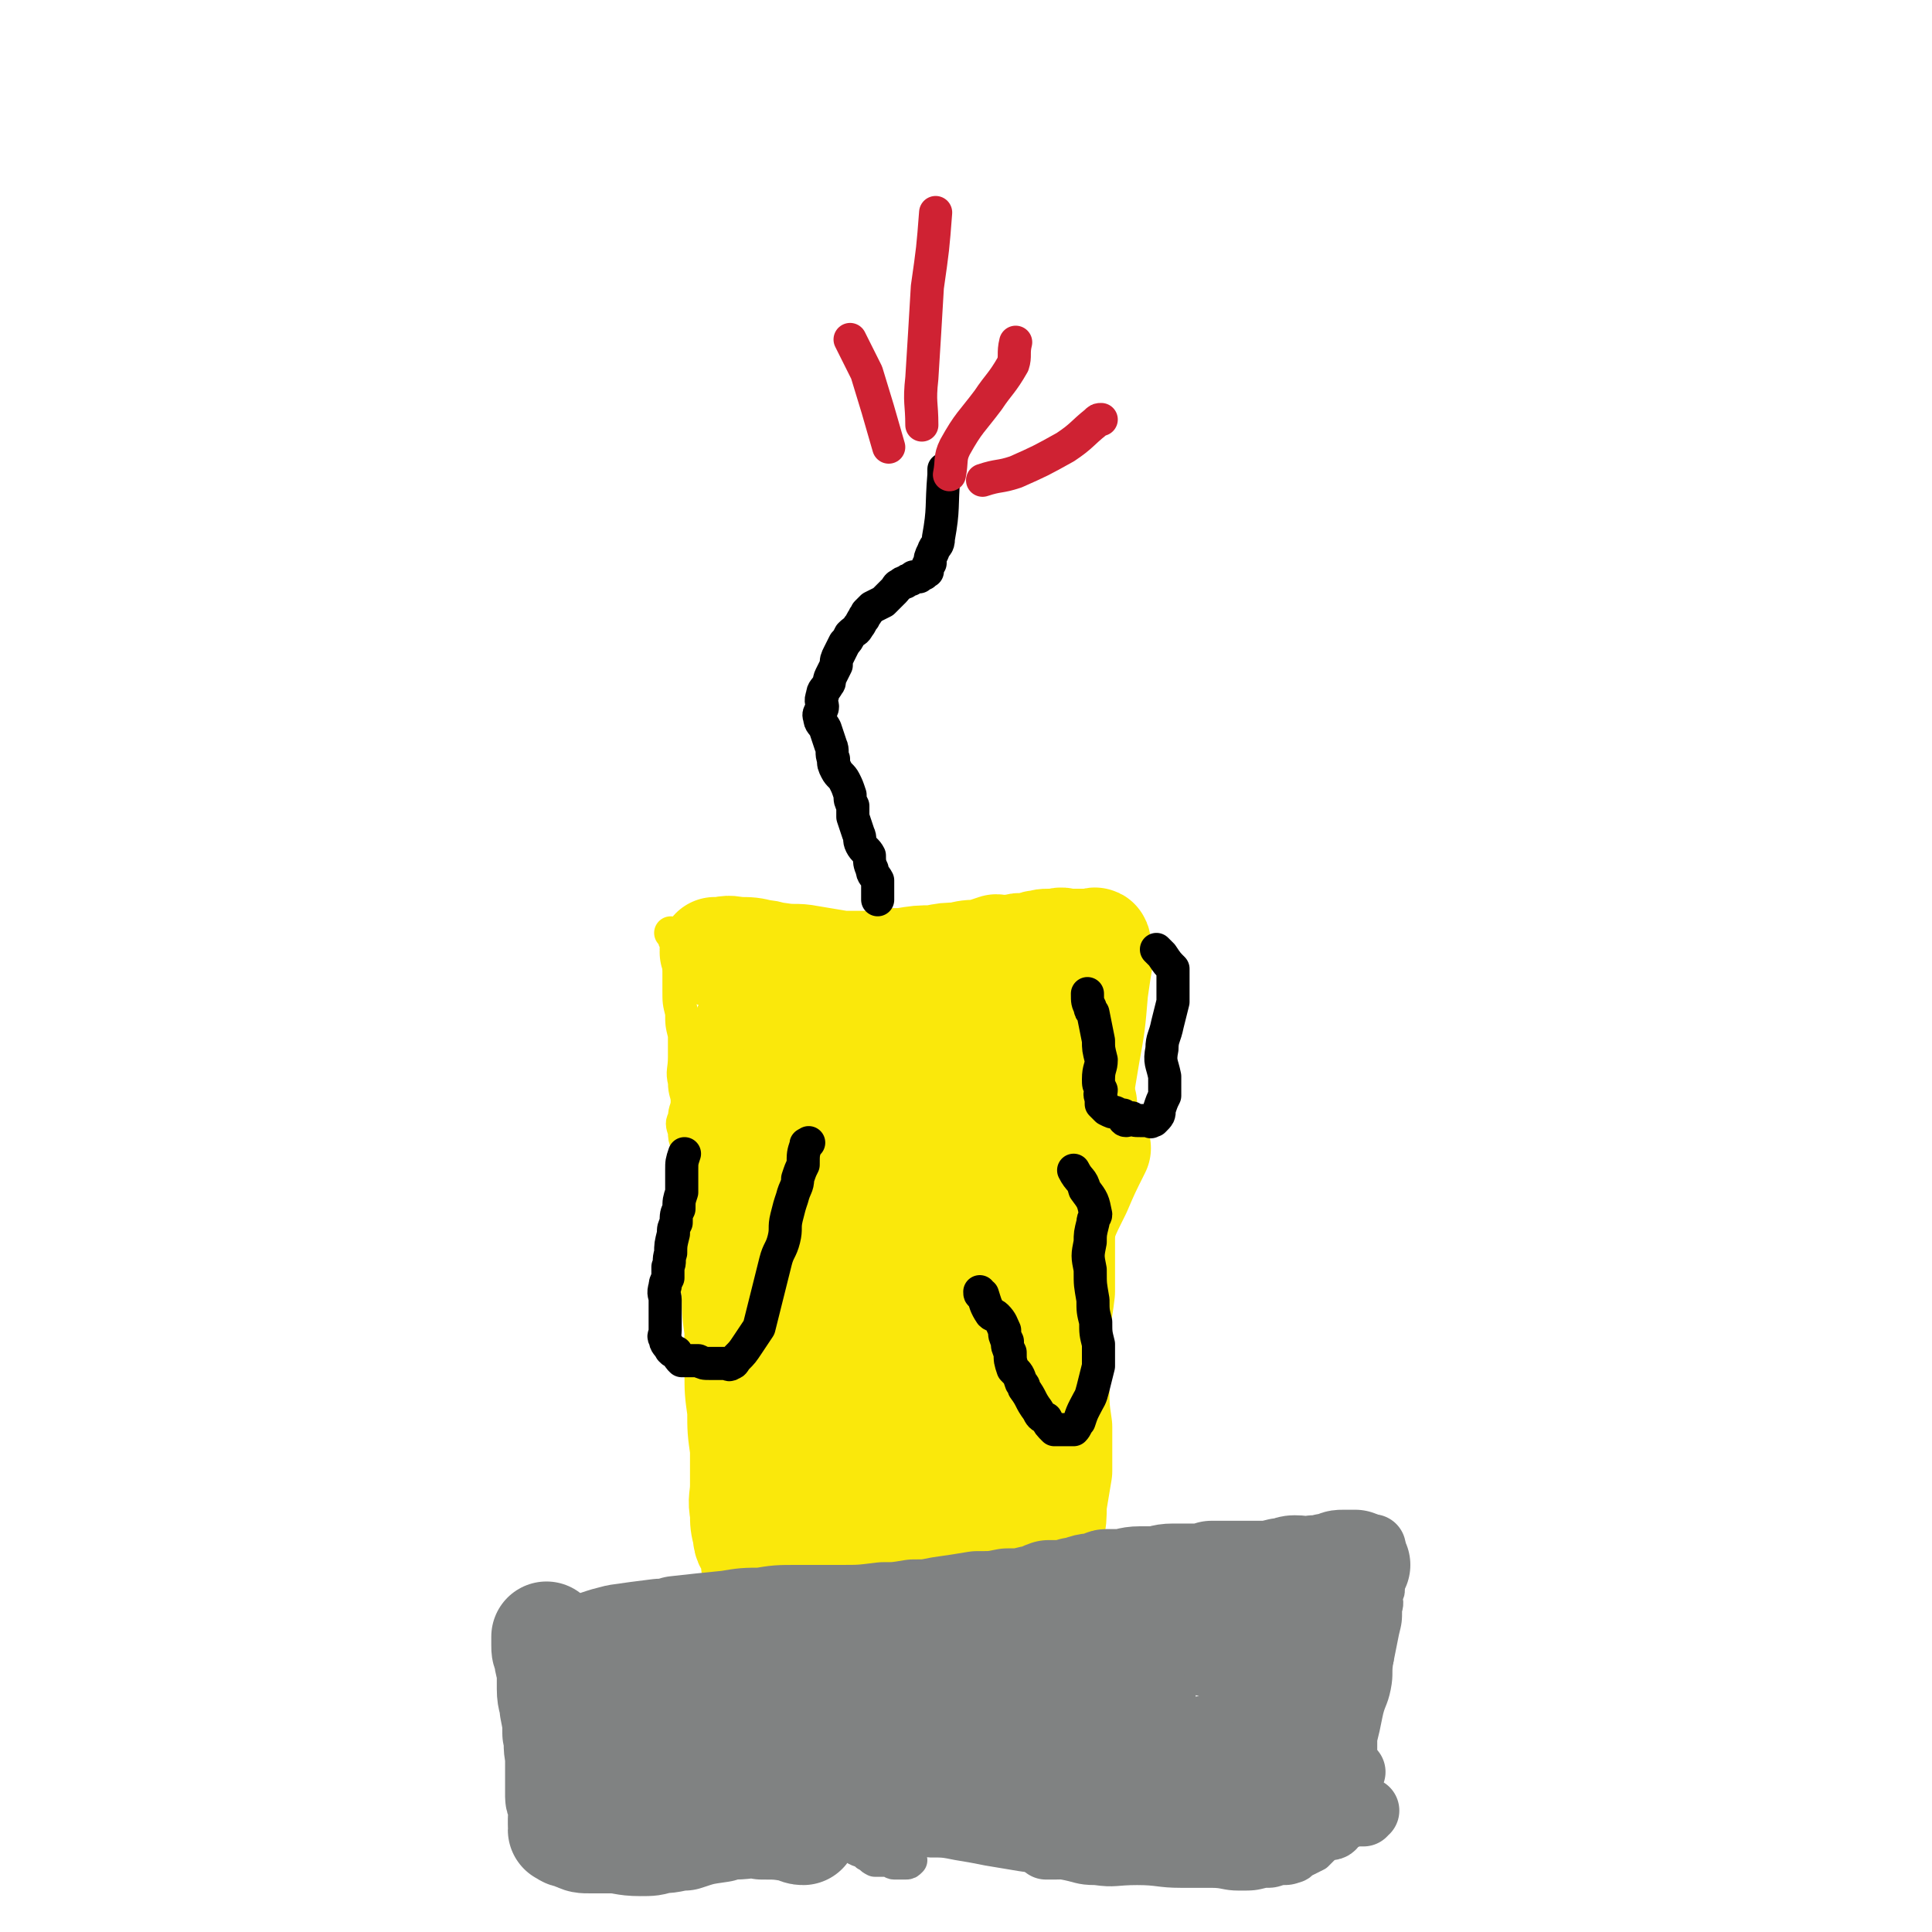
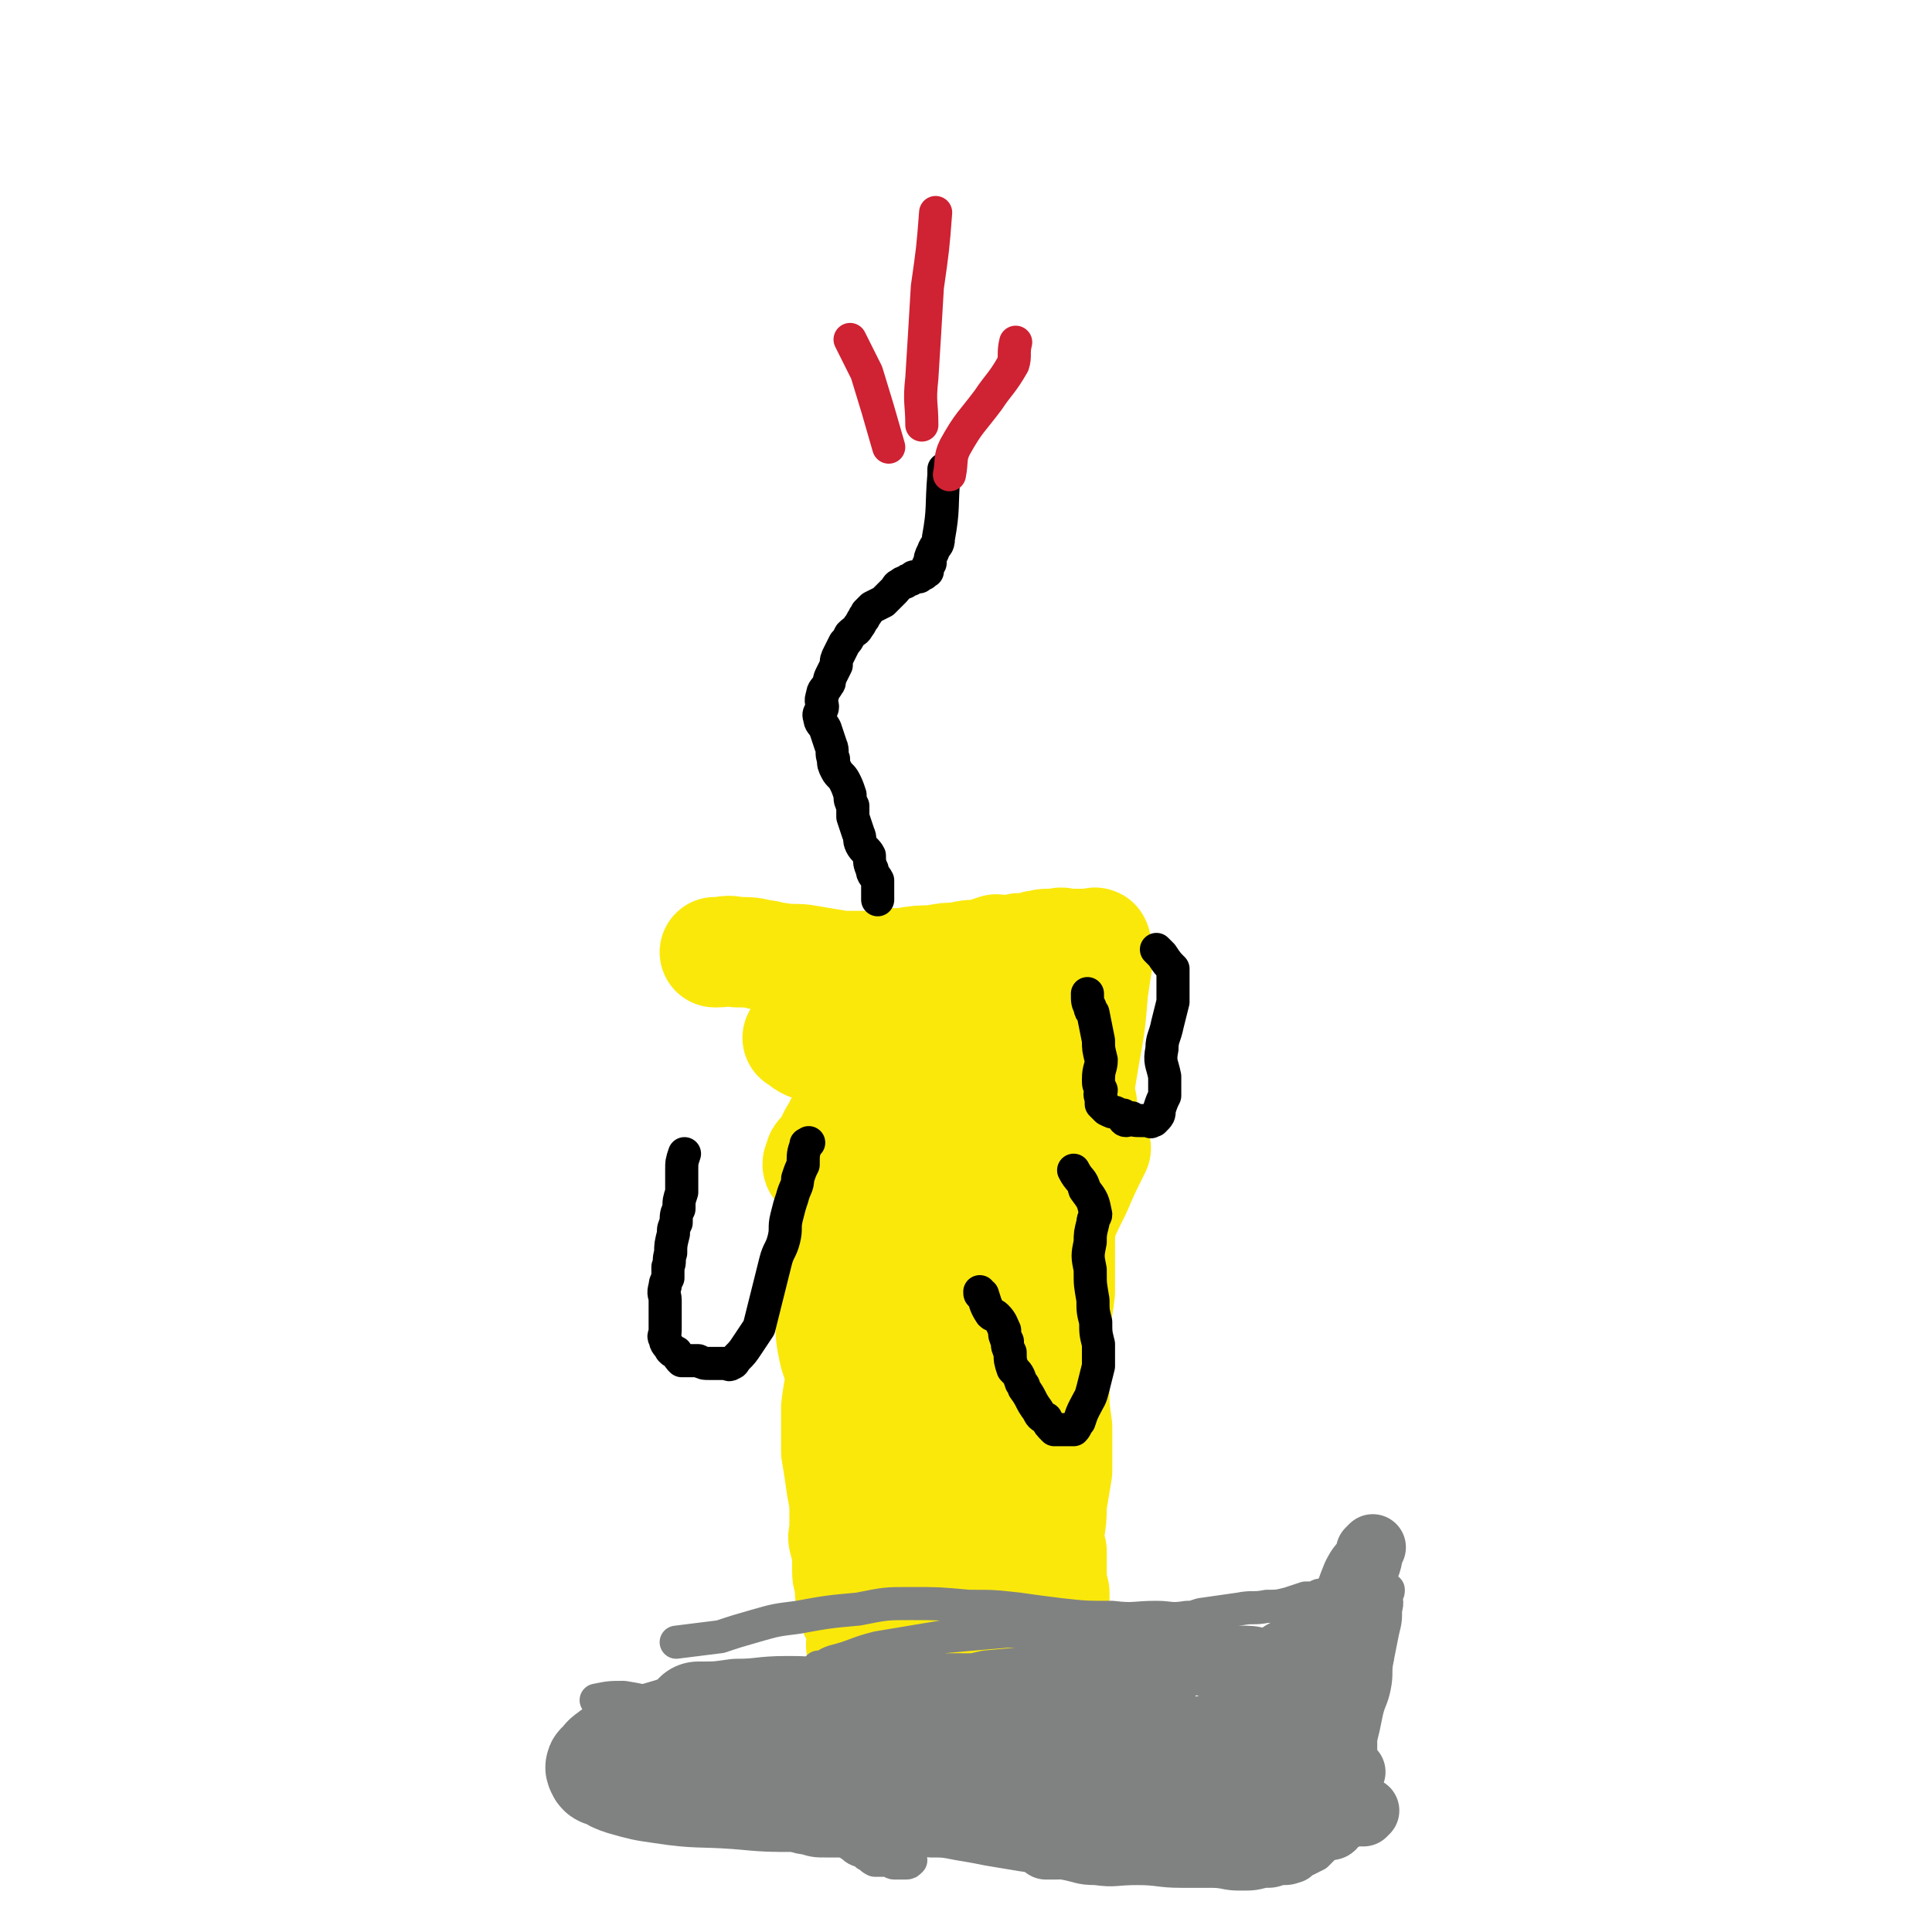
<svg xmlns="http://www.w3.org/2000/svg" viewBox="0 0 700 700" version="1.1">
  <g fill="none" stroke="#FAE80B" stroke-width="12" stroke-linecap="round" stroke-linejoin="round">
-     <path d="M243,338c0,0 0,0 0,0 0,0 0,0 1,1 0,1 0,1 1,2 0,3 0,3 1,5 0,3 0,3 0,6 0,4 0,4 0,7 0,4 0,4 1,8 0,4 0,4 1,8 0,4 0,4 0,8 0,5 -1,5 0,9 0,4 1,4 1,7 0,3 -1,3 -1,6 -1,2 -1,2 0,5 0,2 0,2 1,5 0,2 0,2 1,5 0,3 0,3 1,6 0,3 0,3 1,5 0,4 0,4 0,7 0,2 -1,2 0,5 0,3 0,3 1,6 0,4 0,4 0,7 0,4 0,4 0,7 0,3 -1,3 0,6 0,2 0,2 1,5 0,2 0,2 0,5 1,2 1,2 1,5 1,2 0,2 1,4 0,2 0,2 1,4 0,2 -1,2 0,4 0,3 0,3 1,5 0,3 0,3 0,5 0,1 0,1 0,2 0,2 1,2 1,4 0,3 -1,3 0,6 0,3 1,3 1,6 0,3 -1,3 -1,6 -1,2 0,2 0,4 " />
-   </g>
+     </g>
  <g fill="none" stroke="#FAE80B" stroke-width="40" stroke-linecap="round" stroke-linejoin="round">
    <path d="M259,345c0,0 0,0 0,0 0,0 0,0 1,0 3,0 3,-1 7,0 5,0 5,0 9,1 3,0 3,1 6,1 6,1 6,0 11,1 6,1 6,1 12,2 6,0 6,0 12,0 5,-1 5,-1 10,-1 6,-1 6,-1 11,-1 5,-1 5,-1 9,-1 4,-1 4,-1 8,-1 3,-1 3,-1 6,-2 1,0 1,1 3,1 2,-1 2,-1 4,-1 2,-1 2,0 4,0 2,-1 2,-1 3,-1 1,-1 1,0 2,0 1,-1 1,-1 3,-1 2,0 2,0 3,0 2,-1 2,0 4,0 1,0 1,0 1,0 1,0 1,0 2,0 2,0 2,0 3,0 1,0 1,0 2,0 0,0 0,0 1,0 0,0 1,-1 1,0 0,2 1,2 1,4 -1,6 -1,6 -2,13 -1,12 -1,12 -3,23 -2,12 -2,12 -4,24 -2,12 -2,12 -4,24 -1,9 -1,10 -1,19 0,10 0,10 0,19 -1,9 -2,9 -2,18 -1,8 -1,8 0,17 0,7 0,7 1,14 0,8 0,8 0,16 -1,6 -1,6 -2,12 0,5 0,5 -1,11 0,3 0,3 1,6 0,4 0,4 0,7 0,4 0,4 1,8 0,3 0,4 0,7 0,3 0,3 0,6 -1,2 -1,2 -1,5 0,1 0,1 0,2 0,0 0,0 0,1 0,0 0,0 0,0 -1,0 -1,0 -2,-1 " />
-     <path d="M271,373c0,0 0,0 0,0 -1,8 -1,8 -2,15 0,7 1,7 1,13 -1,10 -1,10 -2,19 0,8 -1,8 -1,16 -1,8 0,8 0,15 0,8 -1,8 0,16 0,8 0,8 1,15 0,8 -1,8 0,15 0,7 0,7 1,14 0,7 0,7 1,14 0,6 0,6 0,13 0,5 -1,5 0,10 0,4 0,4 1,8 0,3 1,3 2,5 1,3 1,3 1,6 1,2 1,2 1,4 0,3 0,3 0,5 0,2 0,2 0,4 0,1 0,1 0,3 0,1 0,1 0,2 0,1 0,1 0,1 0,0 0,1 0,1 0,-1 0,-1 0,-3 0,-2 0,-2 0,-4 " />
    <path d="M289,376c0,0 0,0 0,0 2,1 2,2 5,3 3,0 3,0 7,0 3,1 4,0 7,0 4,0 4,1 8,0 4,0 4,0 9,0 5,0 5,-1 10,-1 5,0 6,0 11,-1 4,0 4,0 8,0 4,0 4,0 8,0 3,1 3,0 6,0 1,0 1,0 2,0 1,0 1,0 2,0 0,0 1,0 1,0 -2,0 -2,1 -4,0 -3,0 -3,0 -6,0 -5,0 -5,1 -9,2 -5,2 -5,1 -10,4 -6,2 -6,2 -11,5 -4,2 -4,2 -8,4 -4,3 -4,3 -7,5 -4,3 -5,3 -9,6 -4,3 -4,3 -6,7 -2,3 -2,4 -3,7 -2,2 -3,1 -3,3 -1,2 -1,2 0,3 1,1 1,2 3,2 3,1 3,1 7,0 15,-2 15,-2 30,-5 10,-3 10,-3 19,-6 8,-2 8,-2 16,-5 5,-2 5,-2 11,-4 3,-1 3,-1 6,-3 1,0 1,0 2,-1 0,0 1,-1 1,-1 -2,1 -3,2 -5,3 -8,3 -8,2 -16,5 -6,3 -6,3 -12,7 -6,2 -5,3 -11,5 -3,2 -3,2 -6,4 -3,1 -3,2 -5,3 -2,1 -2,1 -4,2 -1,1 -1,0 -2,1 -1,1 -1,1 -1,1 -1,1 -1,1 0,1 0,0 0,0 1,0 3,2 3,2 7,3 5,0 5,0 10,-1 6,0 6,0 11,-1 3,-1 3,-1 6,-3 3,-1 3,-1 6,-2 1,-1 1,0 2,-1 1,0 1,0 1,0 -1,0 -2,0 -4,0 -5,1 -5,0 -10,1 -6,1 -7,1 -13,4 -6,3 -6,3 -11,7 -4,3 -4,4 -8,8 -2,3 -3,2 -5,6 -2,4 -1,4 -3,8 -1,6 -1,6 -3,11 -1,6 -2,6 -3,12 -1,8 0,8 0,16 -1,8 0,8 0,16 0,9 0,9 0,18 0,6 0,6 0,12 0,4 0,4 0,8 0,1 0,1 0,3 0,0 -1,1 0,1 0,0 0,0 1,-1 2,-7 2,-7 4,-15 4,-16 5,-16 8,-32 3,-17 2,-17 5,-35 2,-14 3,-14 5,-28 2,-10 2,-10 3,-20 1,-5 0,-5 1,-10 0,-3 0,-3 0,-5 0,-1 0,-1 1,-2 0,0 0,0 0,-1 -1,0 -1,0 -1,0 -2,4 -2,4 -4,8 -4,12 -4,12 -7,24 -4,14 -3,15 -7,29 -3,12 -4,12 -7,24 -2,9 -2,9 -3,19 -1,7 0,7 0,15 0,5 0,5 0,11 0,4 0,4 0,9 -1,3 -1,3 -1,6 -1,1 0,1 0,2 0,1 0,1 0,1 0,0 0,1 0,1 -1,-2 -1,-2 -1,-4 -2,-7 -2,-7 -3,-14 0,-11 0,-11 1,-22 0,-13 1,-13 2,-26 2,-15 1,-15 4,-29 1,-10 2,-10 3,-21 1,-7 1,-7 2,-14 0,-5 0,-5 0,-9 0,-2 0,-2 0,-3 0,-1 0,-2 0,-2 0,0 0,1 0,1 -2,6 -2,6 -4,12 -3,15 -4,15 -6,31 -3,17 -2,17 -4,34 -1,9 -2,9 -3,18 0,8 0,8 0,16 1,6 1,6 2,13 1,5 1,5 1,9 0,3 0,3 0,6 0,2 0,2 0,3 0,1 0,1 0,1 0,0 0,1 0,1 0,-1 -1,-2 0,-3 1,-6 2,-6 3,-13 2,-11 2,-11 4,-22 2,-15 2,-15 4,-29 1,-13 1,-13 2,-25 1,-8 0,-8 1,-16 0,-5 0,-5 0,-10 -1,-3 -1,-3 -1,-6 -1,-2 0,-2 0,-3 0,-1 0,-1 0,-2 0,0 0,0 0,0 -1,0 -1,1 -1,2 -2,3 -2,3 -3,7 -1,6 -2,6 -3,13 -1,7 0,7 -1,14 -1,7 -1,7 -2,14 -1,5 -1,5 -1,11 -1,3 -1,3 -1,7 -1,2 0,2 0,4 0,1 0,1 0,3 0,1 0,1 0,2 0,1 0,1 0,2 0,0 0,0 0,0 0,1 0,1 1,1 0,1 -1,1 0,1 0,1 1,1 2,2 0,0 -1,0 0,1 0,0 0,0 1,0 0,1 0,1 0,2 1,1 0,1 1,2 0,0 1,0 1,1 1,2 0,2 1,4 " />
    <path d="M397,416c0,0 0,0 0,0 -4,8 -4,8 -7,15 -5,10 -5,10 -8,21 -4,12 -4,12 -6,24 -2,7 -2,7 -2,14 -1,7 -1,7 -2,13 0,6 0,6 0,12 -1,7 -1,7 -1,13 -1,7 -1,7 -1,14 0,6 1,6 1,11 0,5 -1,5 -1,9 -1,4 -1,4 -1,7 -1,2 -1,2 -1,4 -1,1 -1,1 -1,1 -1,1 -1,1 -1,1 -1,1 -1,1 -1,0 -1,-1 0,-1 0,-2 -1,-5 -1,-5 -1,-10 -1,-11 -2,-11 -2,-22 0,-15 1,-15 2,-30 1,-17 0,-17 2,-33 1,-15 2,-15 4,-30 1,-11 0,-11 1,-21 0,-8 1,-8 2,-16 0,-3 0,-3 0,-6 0,-1 0,-3 0,-2 -1,2 -1,4 -2,7 -5,16 -5,16 -9,32 -5,22 -6,22 -10,45 -4,18 -3,18 -6,36 -2,12 -2,12 -3,23 -1,8 -1,8 0,15 0,4 0,4 1,8 0,3 0,3 0,6 0,1 0,1 0,2 0,0 0,1 0,1 0,-3 1,-3 1,-6 1,-5 1,-5 2,-10 0,-7 -1,-7 -1,-14 0,-10 0,-10 0,-20 -1,-12 -1,-12 -1,-24 0,-11 0,-11 0,-22 0,-9 0,-9 0,-17 -1,-6 -1,-6 -2,-11 -1,-1 -2,-1 -2,-3 -1,0 0,-1 0,-1 -1,0 -2,1 -2,3 -3,6 -4,6 -5,13 -4,14 -3,14 -6,28 -2,11 -2,11 -5,23 -1,7 -1,8 -3,15 -1,5 -1,5 -2,10 -1,3 -1,3 -1,5 -1,1 -1,1 -1,1 0,0 -1,0 -1,0 0,0 1,0 1,-1 -1,-2 -1,-3 -1,-5 -2,-5 -3,-5 -4,-10 -2,-5 -2,-5 -3,-11 -1,-6 -1,-6 -2,-11 -1,-6 0,-6 -1,-11 -1,-6 -2,-5 -3,-10 -1,-5 -1,-5 -1,-10 -1,-3 -1,-3 -1,-6 -1,-2 0,-2 0,-4 -1,-2 -1,-1 -1,-3 -1,-1 0,-1 0,-2 0,0 0,0 0,-1 0,-1 -1,-1 0,-2 0,-2 0,-2 1,-3 0,-2 0,-2 1,-3 0,-1 0,0 1,-1 0,-1 0,-2 0,-3 1,-2 1,-2 3,-4 " />
    <path d="M311,492c0,0 0,0 0,0 0,5 0,5 0,9 0,8 0,8 0,16 0,3 0,3 0,6 0,8 0,8 0,16 0,6 0,6 0,12 -1,3 -2,3 -3,6 -1,3 0,3 -1,6 0,3 0,3 0,6 0,2 0,2 1,4 0,2 0,2 0,4 0,2 1,2 1,3 0,1 -1,1 0,2 0,0 1,0 1,1 0,0 0,0 0,1 0,0 -1,0 0,0 0,0 0,0 1,0 1,0 1,1 2,1 2,1 2,1 4,1 1,0 1,0 3,0 4,0 4,0 8,-1 3,0 3,0 7,-1 4,0 3,-1 7,-1 3,-1 3,0 7,-1 2,0 1,0 3,-1 3,0 3,0 5,-1 1,0 1,0 2,0 2,0 1,0 3,-1 0,0 0,0 1,0 1,0 2,0 2,0 0,0 -1,0 -2,1 -2,1 -2,1 -4,2 -4,2 -4,2 -7,4 -4,2 -4,2 -8,4 -3,1 -2,1 -5,3 -3,2 -3,2 -5,3 -3,1 -4,1 -7,1 -2,1 -2,1 -4,1 -2,0 -3,1 -5,0 -1,0 -1,-1 -2,-1 -1,0 -1,0 -2,0 -1,0 -2,0 -2,-1 0,-1 1,-2 2,-3 3,-3 3,-3 7,-5 5,-4 5,-4 11,-6 4,-2 4,-2 9,-3 4,-1 4,0 8,-1 4,0 4,0 8,-1 2,0 2,0 4,0 " />
  </g>
  <g fill="none" stroke="#000000" stroke-width="12" stroke-linecap="round" stroke-linejoin="round">
    <path d="M318,326c0,0 0,0 0,0 0,-2 0,-2 0,-3 0,-2 0,-2 0,-4 -1,-2 -2,-2 -2,-4 -1,-2 -1,-3 -1,-5 -1,-2 -2,-2 -3,-4 -1,-2 0,-2 -1,-4 -1,-3 -1,-3 -2,-6 0,-2 0,-2 0,-4 -1,-2 -1,-2 -1,-4 -1,-3 -1,-3 -2,-5 -1,-2 -2,-2 -3,-4 -1,-2 -1,-2 -1,-4 -1,-2 0,-3 -1,-5 -1,-3 -1,-3 -2,-6 -1,-2 -2,-2 -2,-4 -1,-2 1,-2 1,-4 0,-1 -1,-2 0,-4 0,-2 1,-2 2,-4 1,-1 0,-1 1,-3 1,-2 1,-2 2,-4 0,-2 0,-2 1,-4 1,-2 1,-2 2,-4 1,-1 1,-1 2,-3 2,-2 2,-1 3,-3 1,-1 1,-2 2,-3 0,-1 1,-1 1,-2 1,-1 1,-1 2,-2 2,-1 2,-1 4,-2 1,-1 1,-1 2,-2 1,-1 1,-1 2,-2 1,-1 1,-2 2,-2 1,-1 1,-1 2,-1 1,-1 1,-1 2,-1 1,-1 1,-1 1,-1 1,0 1,0 2,0 1,-1 1,-1 1,-1 1,0 1,0 1,-1 0,0 0,0 1,0 0,-2 0,-2 1,-3 0,-2 0,-2 1,-4 1,-3 2,-2 2,-5 2,-11 1,-11 2,-23 0,-1 0,-1 0,-2 " />
  </g>
  <g fill="none" stroke="#CF2233" stroke-width="12" stroke-linecap="round" stroke-linejoin="round">
    <path d="M322,162c0,0 0,0 0,0 -4,-14 -4,-14 -8,-27 -3,-6 -3,-6 -6,-12 " />
    <path d="M344,172c0,0 0,0 0,0 1,-5 0,-6 2,-10 5,-9 6,-9 12,-17 4,-6 5,-6 9,-13 1,-3 0,-4 1,-8 " />
    <path d="M334,154c0,0 0,0 0,0 0,-8 -1,-8 0,-17 1,-16 1,-16 2,-33 2,-14 2,-14 3,-27 " />
-     <path d="M356,174c0,0 0,0 0,0 6,-2 6,-1 12,-3 9,-4 9,-4 18,-9 6,-4 6,-5 11,-9 1,-1 1,-1 2,-1 " />
  </g>
  <g fill="none" stroke="#808282" stroke-width="12" stroke-linecap="round" stroke-linejoin="round">
    <path d="M245,595c0,0 0,0 0,0 8,-1 8,-1 16,-2 6,-2 6,-2 13,-4 7,-2 7,-2 15,-3 11,-2 11,-2 22,-3 10,-2 10,-2 19,-2 10,0 10,0 21,1 9,0 9,0 18,1 7,1 7,1 15,2 9,1 9,1 19,1 8,1 8,0 16,0 5,0 5,1 11,0 2,0 2,0 5,-1 7,-1 7,-1 14,-2 5,-1 5,0 10,-1 4,0 4,0 8,-1 3,-1 3,-1 6,-2 3,0 3,0 5,-1 2,0 2,-1 4,-1 2,0 2,0 3,0 2,0 2,-1 3,-1 1,0 2,0 3,0 0,0 0,0 1,0 2,0 2,0 3,0 1,0 1,0 2,0 0,0 0,0 1,0 1,0 1,0 1,0 1,0 1,0 2,0 1,0 2,0 2,0 0,1 0,1 -1,2 0,2 1,2 0,5 0,4 0,4 -1,8 -1,5 -1,5 -2,10 -1,5 0,5 -1,10 -1,5 -2,5 -3,10 -1,5 -1,5 -2,9 0,4 0,4 0,8 -1,4 -1,4 -1,7 -1,2 -1,2 -1,5 -1,2 -1,2 -1,5 -1,2 -1,2 -2,5 -1,2 -1,2 -2,4 -1,1 -1,1 -2,2 0,0 0,1 -1,1 0,1 -1,1 -2,1 -1,1 -1,1 -2,2 -1,1 -1,1 -2,2 -2,1 -2,1 -4,2 -2,1 -1,1 -3,2 -3,1 -3,1 -6,1 -3,1 -3,1 -6,1 -4,1 -4,1 -9,1 -5,0 -5,-1 -10,-1 -6,0 -6,0 -11,0 -8,0 -8,-1 -16,-1 -8,0 -8,1 -15,0 -6,0 -6,-1 -12,-2 -8,-2 -8,-2 -15,-3 -6,-1 -6,-1 -12,-2 -5,-1 -5,-1 -11,-2 -5,-1 -5,-1 -10,-1 -6,-1 -5,-2 -11,-3 -4,0 -4,0 -8,-1 -5,-1 -5,-1 -10,-2 -4,-1 -4,0 -8,-1 -4,0 -4,0 -7,-1 -4,0 -4,0 -8,-1 -3,0 -3,0 -6,-1 -3,0 -3,0 -5,-1 -2,0 -2,-1 -4,-1 -2,-1 -2,0 -4,0 -2,-1 -2,-1 -4,-1 -1,-1 -1,-1 -2,-1 -1,-1 -1,-1 -2,-2 -1,0 -2,0 -3,-1 -1,0 0,-1 0,-1 0,-2 0,-2 0,-3 0,-2 -1,-2 0,-5 0,-2 0,-2 1,-4 0,-3 1,-3 1,-5 0,-3 0,-3 0,-5 0,-2 0,-2 0,-4 0,-2 0,-2 0,-4 0,-1 0,-1 0,-2 0,-1 0,-1 0,-2 " />
    <path d="M256,627c0,0 0,0 0,0 -2,-1 -2,-1 -5,-1 -2,-1 -2,-1 -5,-2 -2,-1 -2,-1 -4,-2 -1,0 -1,0 -3,-1 -1,0 -1,0 -3,0 -2,0 -2,0 -4,-1 -2,0 -2,0 -3,0 -2,0 -2,0 -3,0 -1,0 -1,0 -1,0 -2,0 -2,0 -3,-1 -1,0 -1,0 -2,-1 -1,-1 -2,0 -3,-1 -1,-1 -1,-1 -1,-1 5,-1 5,-1 10,-1 6,1 6,1 12,3 7,3 7,3 13,7 8,5 8,5 16,11 7,5 7,5 14,11 7,6 7,6 14,11 4,3 5,3 9,6 3,3 2,3 5,5 2,2 3,1 5,3 2,1 1,1 3,2 2,0 2,0 3,0 1,0 1,0 2,0 1,0 1,1 2,1 0,0 0,0 1,0 1,0 1,0 1,0 0,0 0,0 1,0 0,0 0,0 1,0 1,0 1,0 2,-1 " />
    <path d="M235,617c0,0 0,0 0,0 10,-1 10,-1 19,-3 14,-2 14,-3 28,-5 14,-2 14,-3 28,-3 18,-1 18,-1 36,-1 15,0 15,0 30,1 13,0 13,1 25,1 12,1 12,1 24,1 10,0 10,1 19,0 10,0 10,-1 19,-2 8,-1 8,-1 17,-2 6,-1 6,0 12,-1 3,0 4,0 6,-1 0,0 0,-1 0,-1 0,0 1,0 1,0 -1,1 -1,1 -3,2 -3,1 -4,1 -7,3 -5,1 -5,1 -10,3 -4,2 -4,3 -8,5 -6,3 -6,2 -11,4 -5,2 -5,3 -10,4 -7,3 -7,3 -13,4 -6,2 -6,3 -12,4 -7,1 -7,0 -15,0 -7,0 -7,0 -13,0 -7,1 -7,1 -15,1 -11,1 -11,1 -22,2 -11,2 -10,3 -21,4 -8,2 -8,2 -16,3 -6,0 -6,0 -12,-1 -2,0 -2,0 -4,0 -1,0 -2,0 -2,0 0,-1 1,-1 2,-2 7,-5 7,-5 15,-9 11,-5 11,-5 22,-10 13,-5 13,-5 25,-9 12,-4 12,-4 25,-6 11,-2 11,-2 23,-3 8,-1 8,-1 16,-2 8,0 8,0 15,0 7,0 7,0 14,1 4,0 4,1 8,1 1,0 1,0 3,0 0,0 1,0 1,0 0,0 -1,1 -1,1 -4,3 -4,3 -8,5 -6,4 -5,4 -12,7 -6,4 -6,4 -13,6 -7,2 -7,2 -13,4 -7,1 -7,1 -13,2 -7,0 -7,0 -13,0 -7,0 -7,0 -13,-1 -6,-1 -6,-1 -12,-3 -6,-1 -6,-1 -12,-3 -5,-1 -5,-2 -11,-3 -7,-1 -7,-1 -14,-2 -6,-1 -6,-2 -13,-3 -5,-1 -5,0 -9,-1 -4,-1 -4,-1 -7,-2 -3,-1 -3,0 -5,-1 -3,0 -3,0 -5,-1 -2,0 -2,-1 -3,-1 0,0 -1,0 0,0 2,0 2,-1 5,-2 8,-2 8,-3 16,-5 12,-2 12,-2 24,-4 11,-1 11,-1 23,-2 16,0 16,0 32,0 12,0 12,0 23,1 8,1 8,1 15,2 7,1 7,1 14,1 4,0 5,0 9,1 2,0 2,0 4,0 1,0 1,0 1,0 -3,2 -3,2 -7,4 -8,3 -8,3 -16,6 -10,3 -10,2 -20,5 -7,2 -7,3 -14,5 -10,2 -10,1 -20,2 -7,1 -7,2 -15,2 -8,1 -8,1 -16,1 -8,1 -8,1 -16,1 -7,0 -7,-1 -14,-1 -5,0 -5,0 -11,0 -3,0 -3,0 -6,0 -1,0 -1,0 -2,0 0,0 -1,0 -1,0 0,0 1,1 2,0 3,-2 2,-3 5,-4 9,-4 9,-5 19,-7 13,-4 13,-3 26,-6 11,-1 11,-1 23,-2 9,-1 9,-1 18,-1 5,0 5,0 11,0 4,0 4,0 8,0 1,0 1,0 2,0 " />
  </g>
  <g fill="none" stroke="#808282" stroke-width="24" stroke-linecap="round" stroke-linejoin="round">
    <path d="M339,639c0,0 0,0 0,0 4,0 4,0 8,0 8,-1 8,-2 15,-3 6,-1 6,-2 11,-2 9,-1 9,-1 17,-1 9,0 9,0 18,0 10,0 10,0 21,1 7,1 7,1 15,2 6,1 6,0 12,1 5,1 5,2 10,2 2,1 2,0 4,0 1,0 1,1 2,1 0,1 1,0 1,0 -1,1 -2,1 -4,2 -4,1 -4,2 -8,3 -5,1 -5,1 -11,2 -5,1 -5,2 -11,3 -8,2 -8,2 -16,3 -11,1 -11,1 -22,2 -9,1 -9,1 -19,1 -7,1 -7,2 -14,1 -8,0 -8,-1 -15,-1 -5,-1 -5,-1 -9,-1 -3,0 -3,0 -7,0 -2,-1 -2,-1 -5,-1 0,0 0,0 -1,0 -1,0 -1,0 -1,0 0,-1 1,-1 2,-2 5,-2 5,-2 11,-3 12,-2 12,-2 24,-2 16,0 16,0 32,1 29,3 29,4 58,7 10,1 10,1 20,1 5,1 5,1 11,1 2,0 2,0 4,0 1,0 1,0 2,0 0,-1 1,-1 1,-1 -1,0 -2,1 -4,1 -7,2 -7,2 -13,3 -6,1 -6,1 -13,2 -10,1 -10,1 -21,2 -10,1 -10,2 -21,2 -5,1 -5,0 -11,0 -6,1 -6,1 -12,2 -5,1 -5,0 -11,0 -4,1 -4,1 -8,1 -1,0 -2,0 -2,0 1,0 2,0 4,-1 5,-1 5,0 10,-2 8,-2 7,-2 15,-5 9,-2 9,-3 18,-5 8,-2 8,-2 16,-3 7,-1 7,-1 15,-2 5,-1 5,-1 11,-2 4,-1 4,-1 8,-2 2,-1 2,-1 5,-1 1,-1 1,-1 2,-1 2,-1 2,-1 4,-2 1,0 1,0 3,-1 " />
    <path d="M479,654c0,0 0,0 0,0 0,-6 -1,-6 0,-11 0,-8 -1,-8 0,-16 2,-9 2,-9 5,-17 3,-11 3,-11 6,-22 2,-8 1,-8 3,-15 1,-4 2,-4 3,-8 0,-2 0,-2 0,-3 1,-1 2,-2 1,-1 0,0 0,1 -1,3 -3,4 -3,3 -5,7 -2,5 -2,5 -3,9 -2,7 -2,7 -3,14 -2,10 -2,10 -3,19 0,9 0,9 1,18 0,8 0,8 1,16 0,4 1,4 1,8 0,2 -1,2 -1,5 -1,1 -1,2 -2,2 -2,-1 -3,-1 -4,-4 -2,-3 -2,-4 -3,-7 -3,-5 -3,-6 -5,-10 -4,-7 -4,-7 -8,-14 -3,-5 -2,-5 -5,-9 -3,-4 -4,-4 -7,-7 -2,-3 -2,-3 -4,-6 -2,-2 -2,-2 -3,-4 -1,-1 0,-1 -1,-2 -1,0 -1,0 -1,0 -1,0 0,-1 -1,-1 -1,0 -1,0 -3,1 -9,4 -9,4 -17,9 -9,4 -9,4 -16,9 -8,5 -7,6 -15,10 -7,4 -7,4 -14,7 -8,4 -9,4 -17,8 -6,2 -7,2 -13,5 -6,3 -6,3 -12,6 -6,2 -5,2 -11,4 -5,2 -5,1 -11,3 -3,0 -3,1 -6,1 -3,0 -3,0 -6,0 -3,0 -3,0 -6,-1 -3,0 -3,-1 -6,-2 -2,-1 -2,-1 -4,-2 -2,-1 -2,-2 -4,-3 -3,-2 -3,-1 -6,-3 -1,-1 0,-1 -2,-2 -2,-1 -2,-1 -4,-2 -3,-1 -3,-1 -5,-2 -3,-1 -3,-1 -6,-1 -2,-1 -2,-1 -4,-1 -2,-1 -2,-1 -4,-1 -2,0 -2,0 -4,-1 -1,0 -1,0 -3,0 -1,0 -1,0 -2,0 -1,0 -1,0 -2,0 -2,0 -2,0 -3,0 " />
  </g>
  <g fill="none" stroke="#808282" stroke-width="40" stroke-linecap="round" stroke-linejoin="round">
-     <path d="M291,663c0,0 0,0 0,0 -2,0 -2,-1 -3,-1 -6,-1 -6,-1 -12,-1 -5,-1 -5,0 -10,0 -3,0 -3,0 -5,1 -7,1 -7,1 -13,3 -4,0 -4,1 -9,1 -3,1 -3,1 -7,1 -6,0 -6,-1 -11,-1 -3,0 -3,0 -7,0 -3,0 -3,0 -5,-1 -1,0 -1,-1 -2,-1 -1,0 -1,0 -1,0 -1,0 -1,-1 -2,-1 0,-1 1,-1 1,-1 0,-1 -1,-1 -1,-1 0,-1 0,-1 0,-1 0,0 0,-1 0,-1 0,-1 0,0 1,-1 0,-1 0,-1 0,-1 0,-1 0,-1 0,-2 0,-1 0,-1 0,-1 -1,-2 -2,-2 -2,-3 0,-4 0,-4 0,-7 0,-4 0,-4 0,-8 -1,-4 0,-4 -1,-8 0,-4 0,-4 -1,-9 0,-3 -1,-3 -1,-7 0,-4 0,-4 0,-7 -1,-3 -1,-3 -1,-6 -1,-1 -1,-1 -1,-3 0,0 0,0 0,-1 0,-1 0,-1 0,-1 0,-1 0,-1 0,-1 0,0 0,0 0,0 " />
-     <path d="M217,596c0,0 0,0 0,0 3,-1 3,-1 7,-2 7,-1 7,-1 15,-2 3,0 3,0 6,-1 9,-1 9,-1 19,-2 6,-1 6,-1 12,-1 6,-1 6,-1 13,-1 7,0 7,0 15,0 8,0 8,0 16,-1 5,0 5,0 11,-1 5,0 5,0 10,-1 7,-1 7,-1 13,-2 6,0 6,0 11,-1 5,0 5,0 9,-1 3,0 3,-1 6,-2 2,0 2,0 5,0 2,0 2,0 4,-1 2,0 2,0 4,-1 3,-1 3,0 5,-1 2,0 2,-1 3,-1 2,0 2,0 4,0 4,0 4,-1 8,-1 2,0 2,0 5,0 3,0 3,-1 7,-1 2,0 2,0 4,0 2,0 2,0 5,0 2,0 2,0 5,-1 3,0 3,0 5,0 3,0 3,0 6,0 3,0 3,0 6,0 4,0 4,0 8,-1 3,0 3,-1 5,-1 4,0 4,1 7,0 4,0 4,-1 8,-1 1,-1 1,-1 3,-1 1,0 1,0 1,0 1,0 1,0 2,0 0,0 0,0 1,0 " />
    <path d="M253,622c0,0 0,0 0,0 7,0 7,0 14,-1 9,0 9,-1 18,-1 6,0 6,0 12,1 11,1 11,0 22,2 9,1 9,1 18,2 7,1 7,0 15,1 7,0 7,1 15,1 3,0 3,0 6,0 2,0 2,0 4,0 1,0 2,0 2,0 0,0 -2,1 -3,1 -5,1 -5,1 -10,1 -8,0 -8,0 -16,0 -8,0 -8,0 -16,0 -9,0 -9,0 -17,0 -8,0 -8,0 -16,0 -5,0 -5,0 -10,0 -4,0 -4,0 -8,0 -3,0 -3,0 -6,0 -2,0 -2,1 -4,2 -3,1 -3,2 -6,4 -2,1 -2,1 -4,3 -2,1 -2,2 -3,3 -1,0 -2,0 -2,0 0,0 1,0 2,0 2,0 2,0 3,0 4,0 4,0 7,0 5,0 5,0 10,0 7,0 7,0 14,-1 8,0 8,-1 16,-1 6,0 6,0 12,0 5,0 5,0 10,0 3,0 3,0 5,0 2,0 2,0 4,0 0,0 0,0 1,0 1,0 1,0 1,0 -2,1 -3,1 -6,3 -4,2 -4,2 -9,4 -6,2 -6,2 -12,4 -7,1 -7,1 -13,1 -7,0 -7,0 -14,0 -11,0 -11,0 -22,-1 -14,-1 -14,0 -27,-2 -7,-1 -7,-1 -14,-3 -3,-1 -3,-1 -6,-3 -1,0 -2,0 -2,-1 -1,-1 0,-1 1,-2 1,-2 2,-2 3,-3 4,-2 4,-2 8,-4 6,-2 6,-2 13,-4 6,-2 6,-2 13,-3 7,-1 7,-1 15,-2 8,-1 8,0 16,-1 8,0 8,0 16,-1 9,0 9,0 18,0 7,0 7,0 14,0 6,0 6,-1 12,-1 6,0 6,0 11,0 6,0 6,0 11,0 5,0 5,1 10,1 5,0 5,0 9,0 5,0 5,0 9,0 4,0 4,0 8,0 4,0 4,0 9,-1 " />
    <path d="M461,610c0,0 0,0 0,0 4,-2 4,-1 8,-4 3,-1 3,-2 6,-4 " />
  </g>
  <g fill="none" stroke="#000000" stroke-width="12" stroke-linecap="round" stroke-linejoin="round">
    <path d="M248,418c0,0 0,0 0,0 -1,3 -1,3 -1,6 0,2 0,2 0,4 0,2 0,2 0,4 -1,3 -1,3 -1,6 -1,2 -1,2 -1,5 -1,2 -1,2 -1,4 -1,4 -1,4 -1,7 -1,3 0,3 -1,5 0,2 0,2 0,4 -1,2 -1,2 -1,3 -1,3 0,3 0,5 0,2 0,2 0,4 0,1 0,1 0,2 0,2 0,2 0,3 0,1 0,1 0,2 0,2 -1,2 0,3 0,2 1,2 2,4 1,1 1,1 2,1 1,2 1,2 2,3 1,0 1,0 2,0 2,0 2,0 4,0 2,1 2,1 4,1 2,0 2,0 3,0 1,0 1,0 1,0 1,0 1,0 2,0 1,0 1,1 2,0 1,0 1,-1 2,-2 2,-2 2,-2 4,-5 2,-3 2,-3 4,-6 1,-4 1,-4 2,-8 1,-4 1,-4 2,-8 1,-4 1,-4 2,-8 1,-4 2,-4 3,-8 1,-4 0,-4 1,-8 1,-4 1,-4 2,-7 1,-4 2,-4 2,-7 1,-3 1,-3 2,-5 0,-4 0,-4 1,-7 0,-1 0,0 1,-1 " />
    <path d="M355,468c0,0 0,0 0,0 0,1 0,1 1,1 1,3 1,4 3,7 1,1 1,0 2,1 2,2 2,3 3,5 0,2 0,2 1,4 0,2 0,2 1,4 0,3 0,3 1,6 2,2 2,2 3,5 1,1 1,1 1,2 3,4 2,4 5,8 1,2 1,2 3,3 1,2 1,2 3,4 1,0 1,0 2,0 1,0 1,0 1,0 1,0 1,0 2,0 1,0 1,0 2,0 1,-1 1,-2 2,-3 1,-3 1,-3 2,-5 2,-4 2,-3 3,-7 1,-4 1,-4 2,-8 0,-4 0,-4 0,-8 -1,-4 -1,-4 -1,-8 -1,-4 -1,-4 -1,-8 -1,-6 -1,-5 -1,-11 -1,-5 -1,-5 0,-10 0,-3 0,-3 1,-7 0,-2 1,-2 1,-3 -1,-5 -1,-5 -4,-9 -1,-4 -2,-3 -4,-7 0,0 0,0 0,0 " />
    <path d="M394,360c0,0 0,0 0,0 0,3 0,3 1,5 0,1 0,1 1,2 1,5 1,5 2,10 0,3 0,3 1,7 0,3 -1,3 -1,7 0,2 0,2 1,4 0,1 -1,1 0,3 0,1 0,1 0,2 1,1 1,1 2,2 2,1 2,1 3,1 2,1 2,1 3,1 0,1 0,2 1,2 1,0 1,-1 2,-1 1,1 1,1 3,1 0,0 0,0 1,0 0,0 0,0 1,0 1,0 1,0 1,0 1,0 1,1 1,0 1,0 1,0 1,0 2,-2 2,-2 2,-4 1,-3 1,-3 2,-5 0,-4 0,-4 0,-7 -1,-5 -2,-5 -1,-10 0,-4 1,-4 2,-9 1,-4 1,-4 2,-8 0,-3 0,-3 0,-5 0,-2 0,-2 0,-4 0,-1 0,-1 0,-2 0,0 0,-1 0,-1 -2,-2 -2,-2 -4,-5 -1,-1 -1,-1 -2,-2 " />
  </g>
</svg>